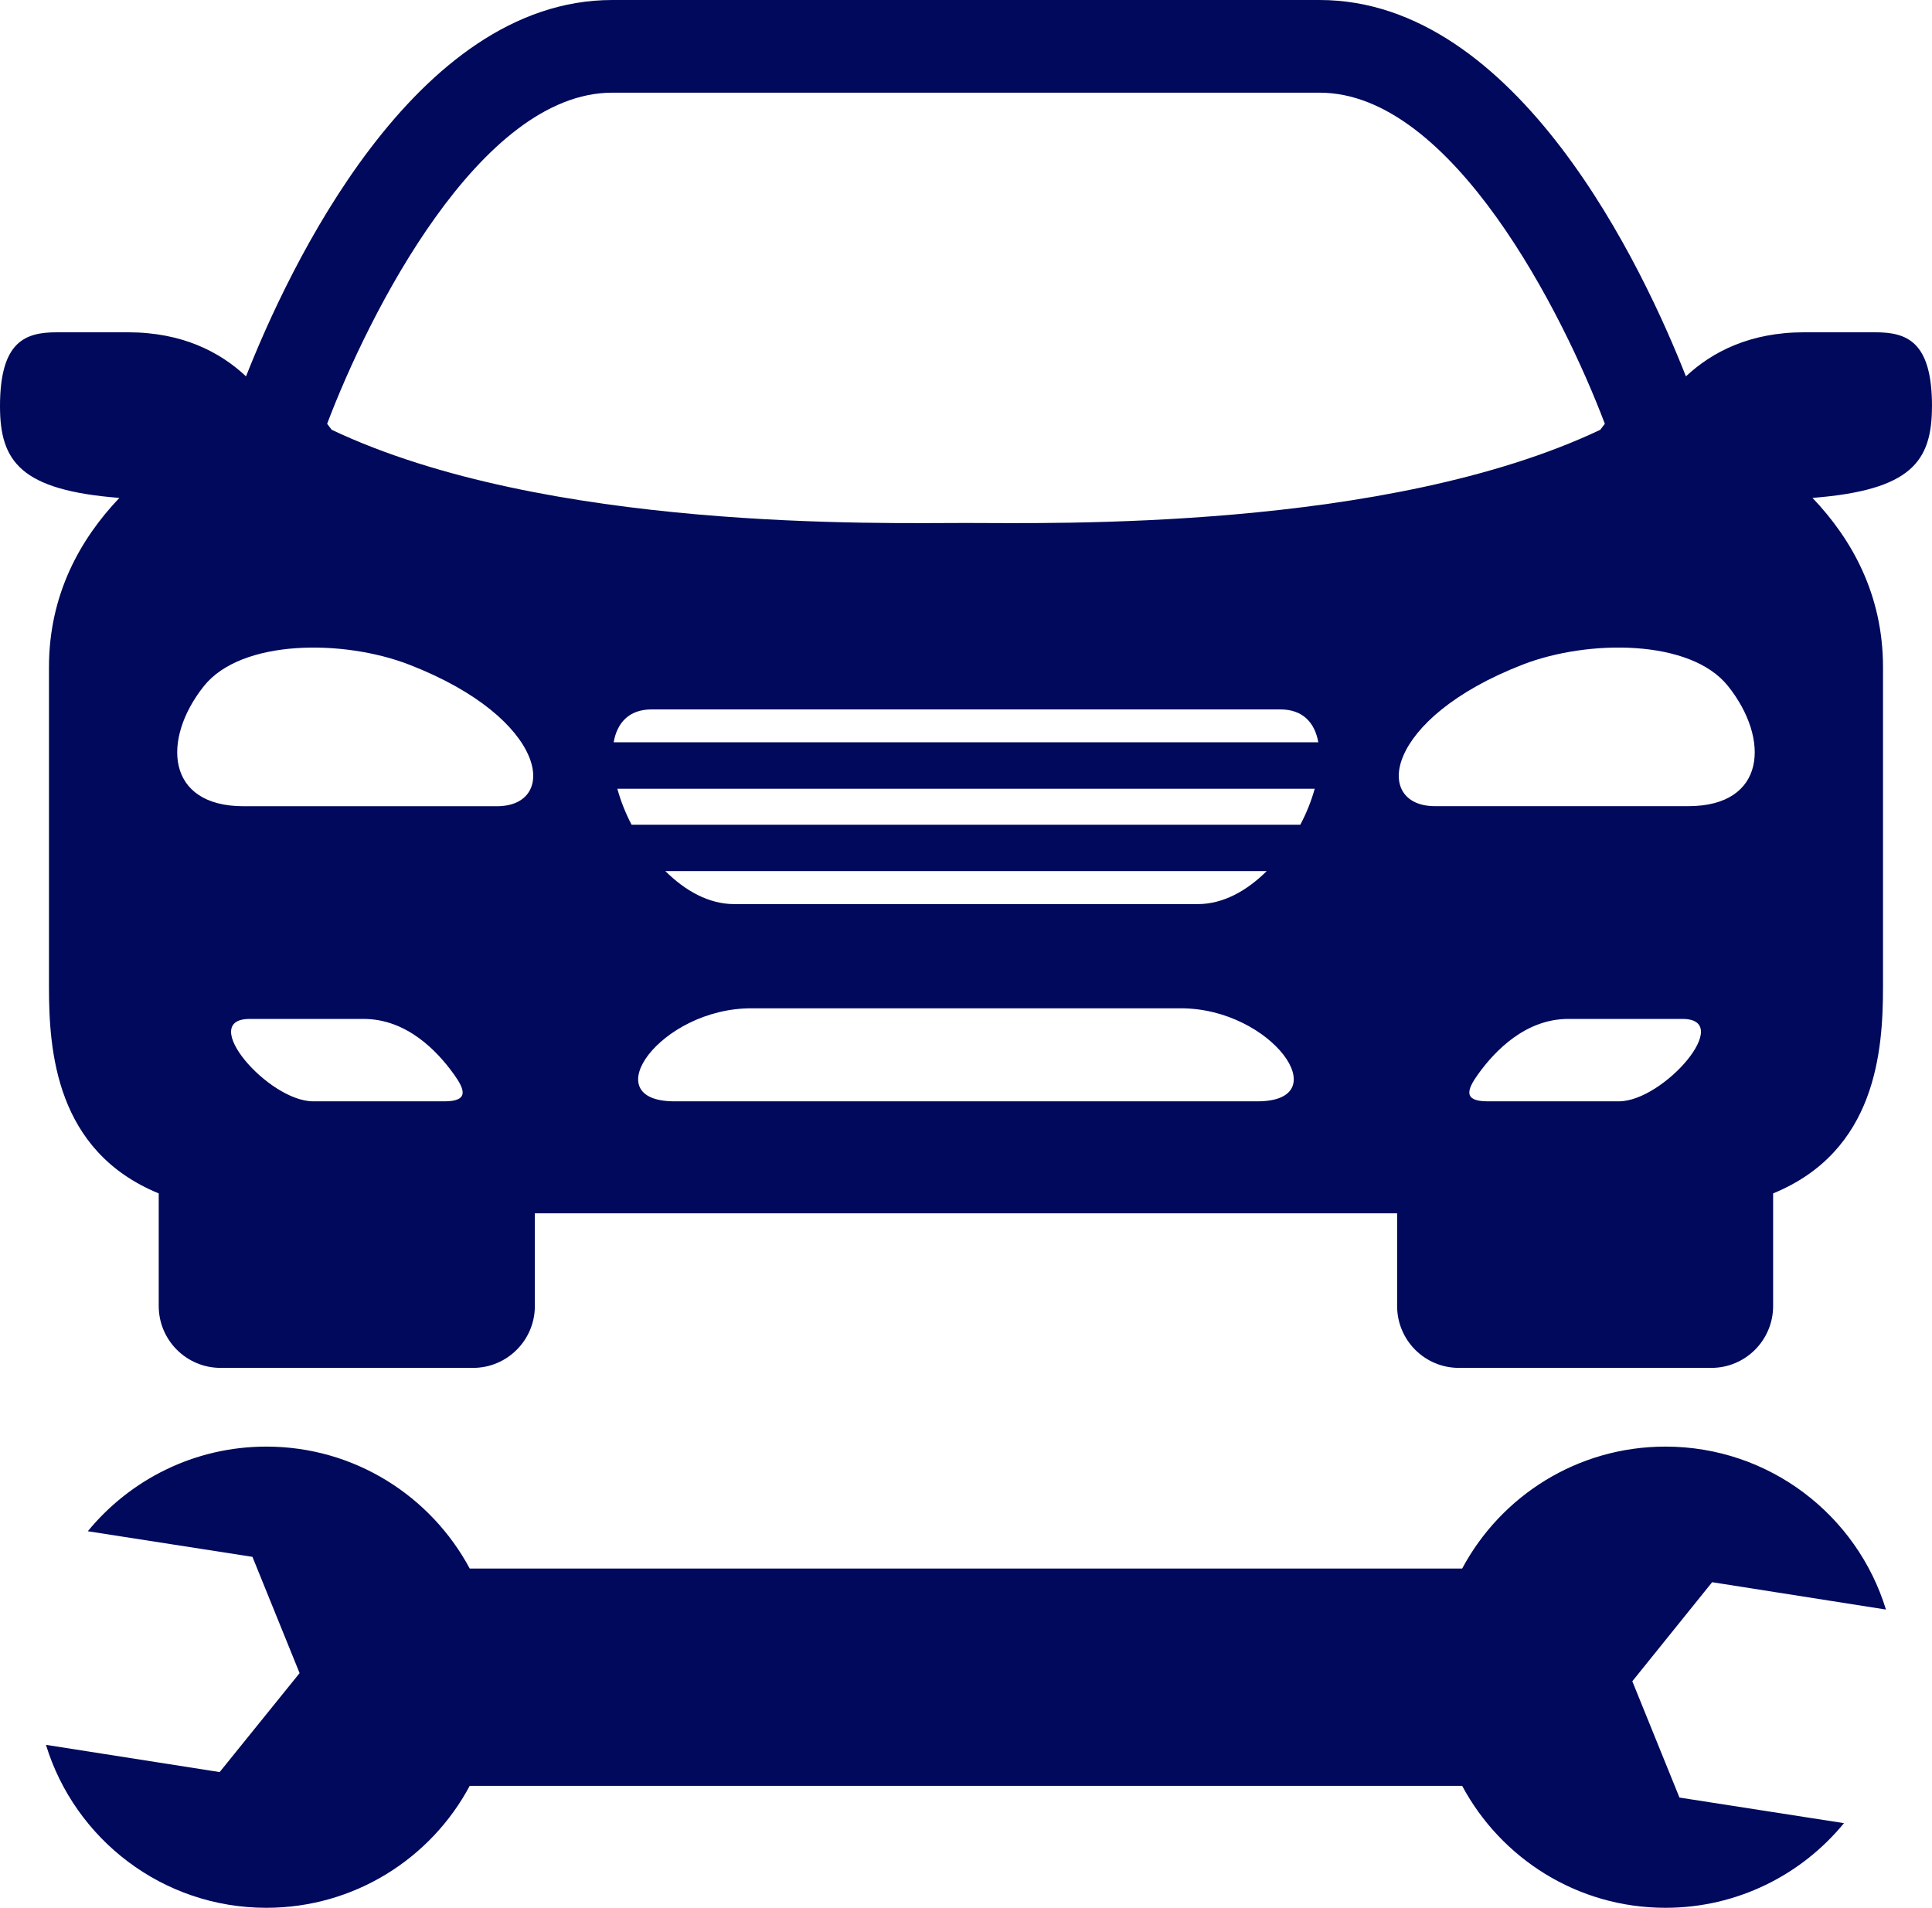
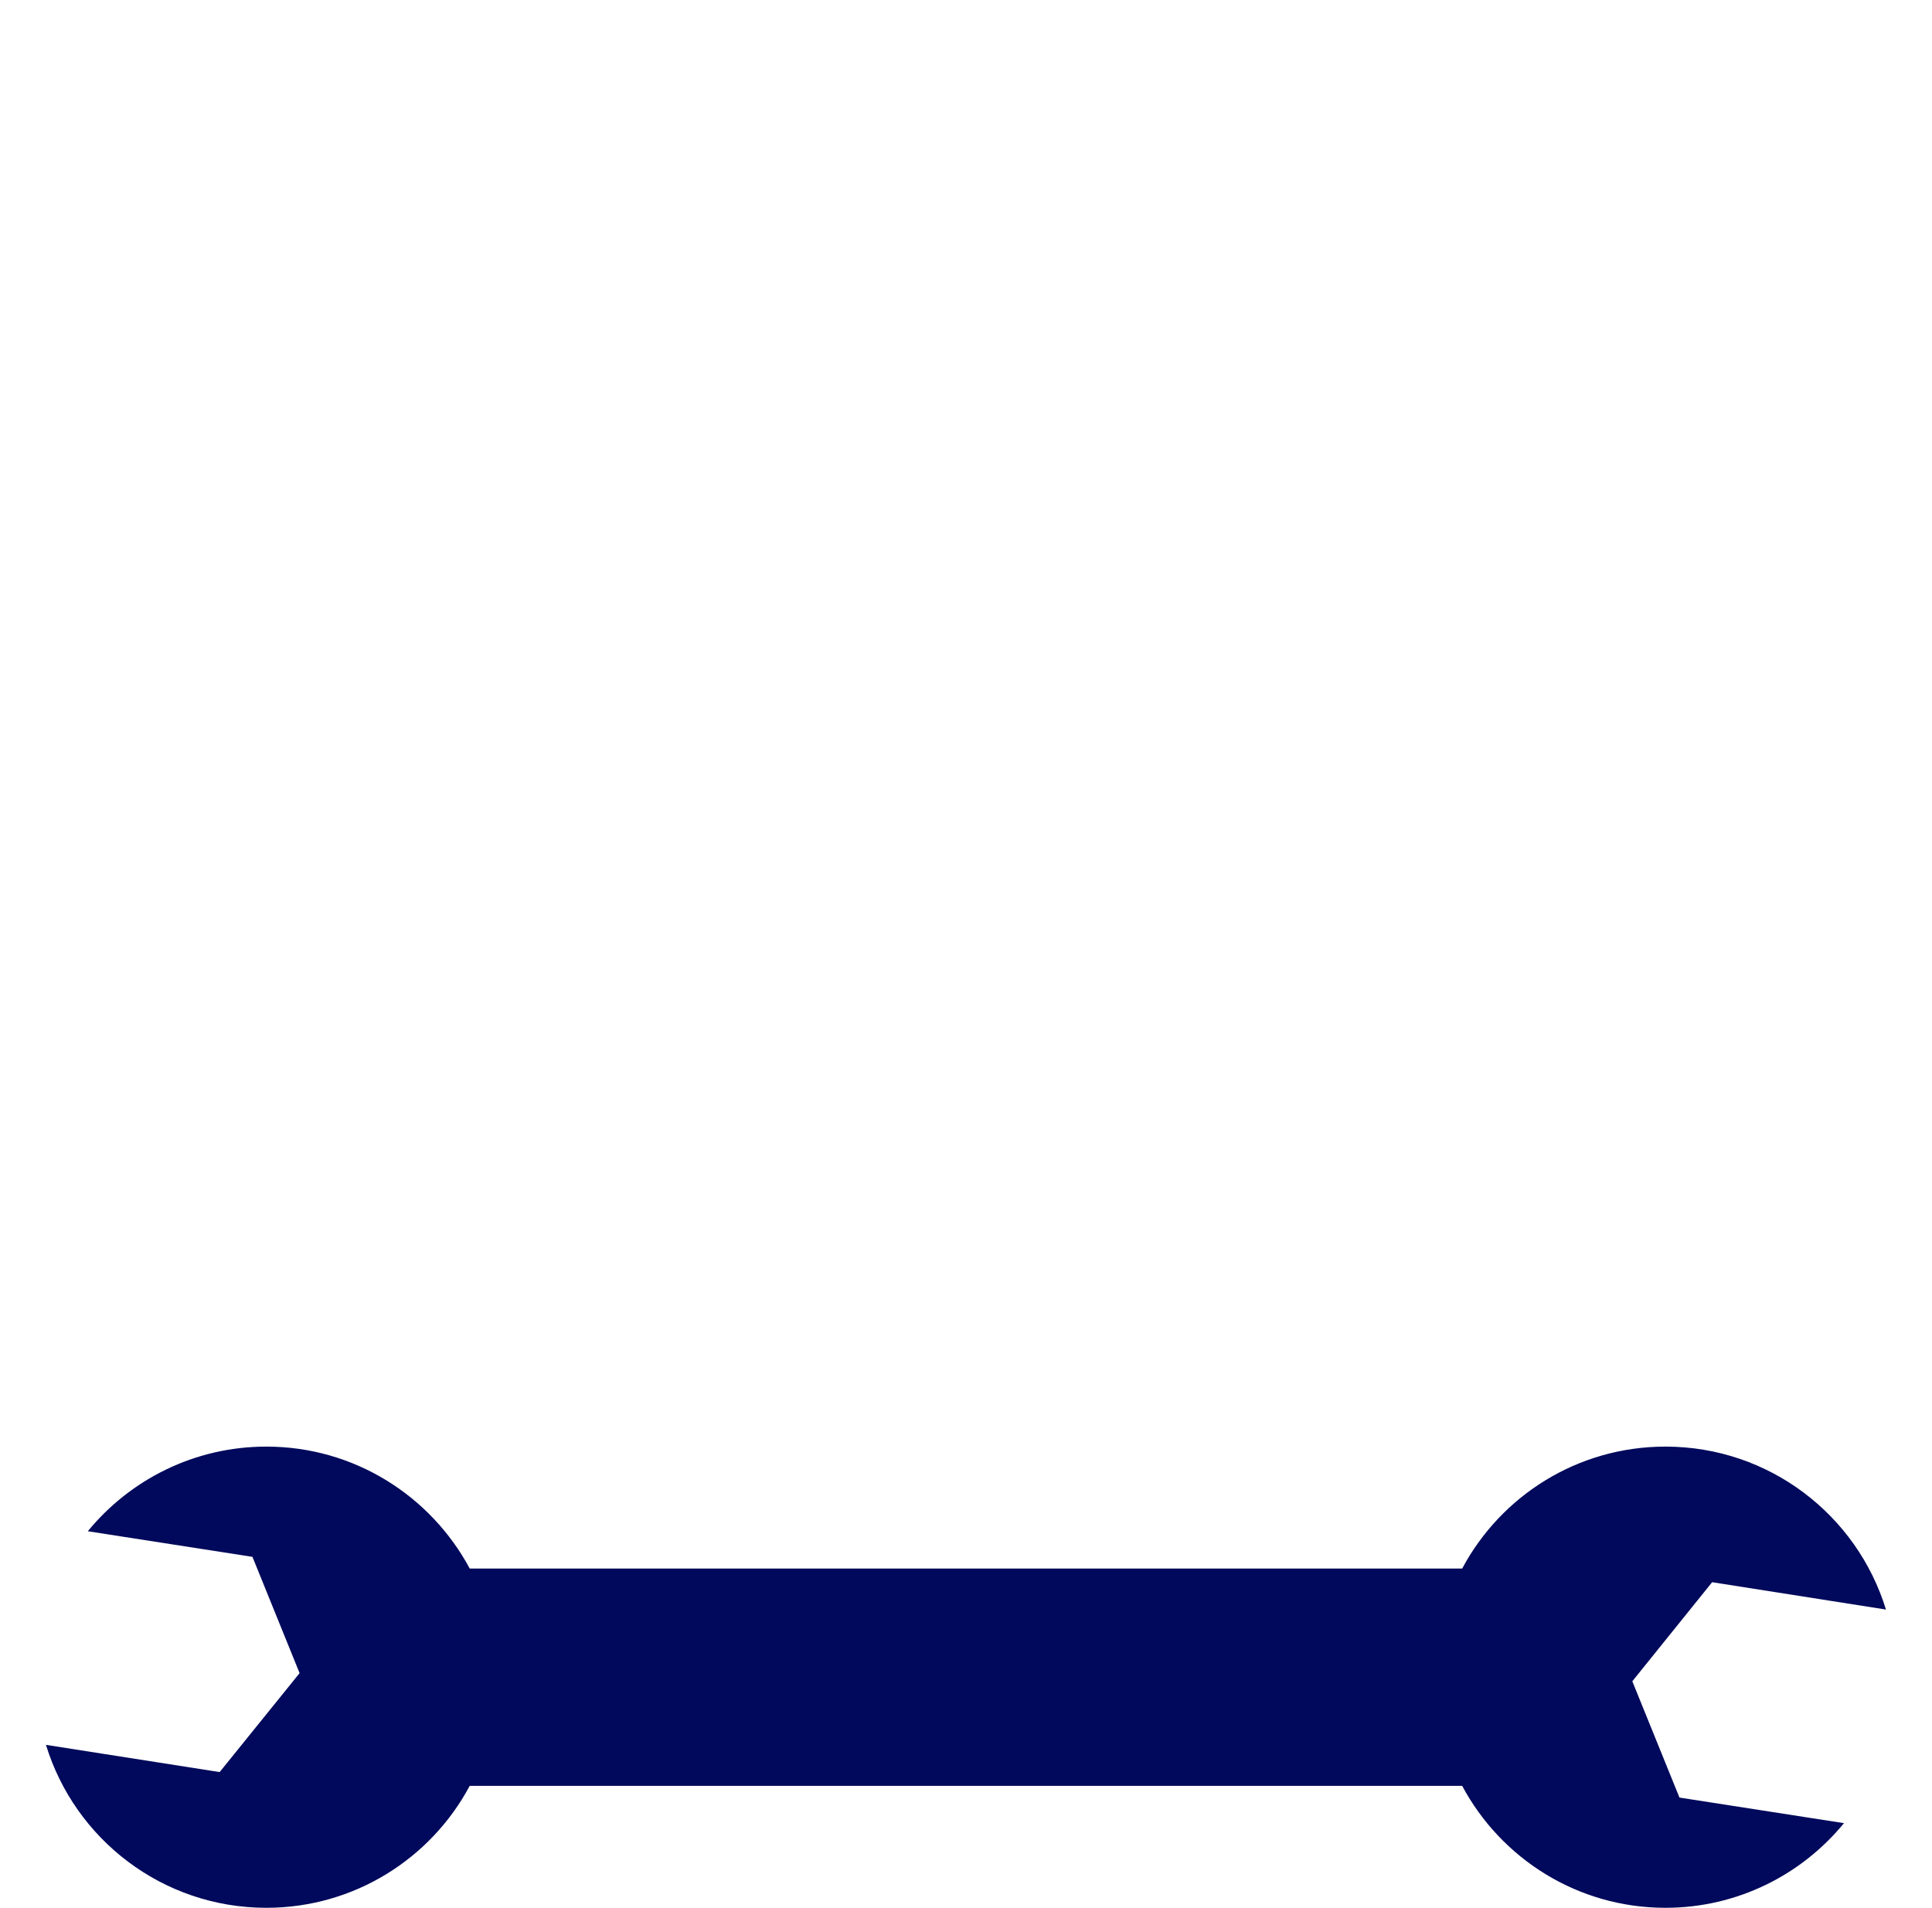
<svg xmlns="http://www.w3.org/2000/svg" version="1.1" viewBox="18.16 25.45 1163.64 1149.09">
-   <path d="m1181.8 270.14c0-39.344-15.418-44.547-34.219-44.547h-42.836c-32.582 0-55.383 11.781-71.164 26.547-25.27-64.254-101.02-226.69-220.62-226.69h-426.04c-119.53 0-195.24 162.44-220.58 226.69-15.711-14.762-38.508-26.547-71.09-26.547h-42.836c-18.836 0.004-34.254 5.203-34.254 44.547 0 33.238 12.438 50.582 71.891 55.199-23.562 24.801-42.398 58.184-42.398 102v192.4c0 38.438 3.965 99.02 66.109 124.51v67.816c0 20.582 16.691 37.273 37.273 37.273h152.07c20.508 0 37.199-16.691 37.199-37.273v-55.816h259.67 259.67v55.816c0 20.582 16.617 37.273 37.199 37.273h152.07c20.508 0 37.199-16.691 37.199-37.273v-67.816c62.145-25.492 66.184-86.074 66.184-124.51v-192.4c0-43.816-18.836-77.199-42.473-102 59.523-4.652 71.957-21.961 71.957-55.199zm-122.87 168.51c25.562 32.035 22.871 72.363-23.855 72.363h-152.62c-37.344 0-31.09-52.691 52.91-85.309 39.488-15.238 100.98-15.383 123.56 12.945zm-150.62 233.96c10.289-14.398 28.762-33.453 54.473-33.453h68.691c31.672 0-11.309 49.637-38.289 49.637h-79.055c-15.059 0-12.223-7.238-5.82-16.184zm-521.38-591.34h426.07c79.891 0 146.87 133.67 171.75 199.42-0.91 1.273-1.855 2.398-2.762 3.637-128.98 61.09-330.91 56.109-381.96 56.109-51.059 0-253.02 4.981-382.07-56.109-0.91-1.199-1.855-2.328-2.762-3.637 24.871-65.746 91.816-199.42 171.74-199.42zm-122.4 344.47c84.109 32.582 90.328 85.309 52.91 85.309h-152.62c-46.727 0-49.344-40.328-23.855-72.363 22.652-28.363 84.145-28.219 123.56-12.945zm-96 213.42h68.617c25.781 0 44.184 19.02 54.473 33.453 6.398 8.945 9.309 16.184-5.816 16.184h-78.98c-27.094 0-69.969-49.637-38.293-49.637zm606.87 49.637h-175.42-175.49c-48.871 0-8.582-56.035 46.109-56.035h129.42 129.42c54.582-0.004 94.836 56.035 45.965 56.035zm-356.51-138.69h362.22c-11.855 11.781-26.145 19.891-41.492 19.891h-139.64-139.64c-15.344 0-29.602-8.109-41.453-19.891zm382.43-27.926h-402.76c-3.711-7.09-6.617-14.473-8.582-21.672h420.04c-2 7.199-4.906 14.578-8.691 21.672zm-413.56-49.637c2.074-11.711 9.164-19.816 22.945-19.816h189.27 189.27c13.781 0 20.801 8.109 22.945 19.816z" fill="#00095b" />
  <path d="m1001.3 1038.1 48.074-59.672 104.69 16.473c-17.418-56.836-70.254-98.145-132.8-98.145-53.055 0-99.09 29.746-122.44 73.453h-597.74c-23.453-43.672-69.453-73.453-122.51-73.453-43.309 0-82.035 19.891-107.53 50.98 28.691 4.473 98.074 15.273 99.164 15.418l28.398 70.035-48.145 59.602-104.62-16.398c17.379 56.797 70.215 98.145 132.72 98.145 53.055 0 99.164-29.746 122.51-73.453h597.75c23.383 43.672 69.383 73.453 122.44 73.453 43.309 0 82.035-19.891 107.53-50.98-28.617-4.473-98.074-15.273-99.09-15.418z" fill="#00095b" />
</svg>